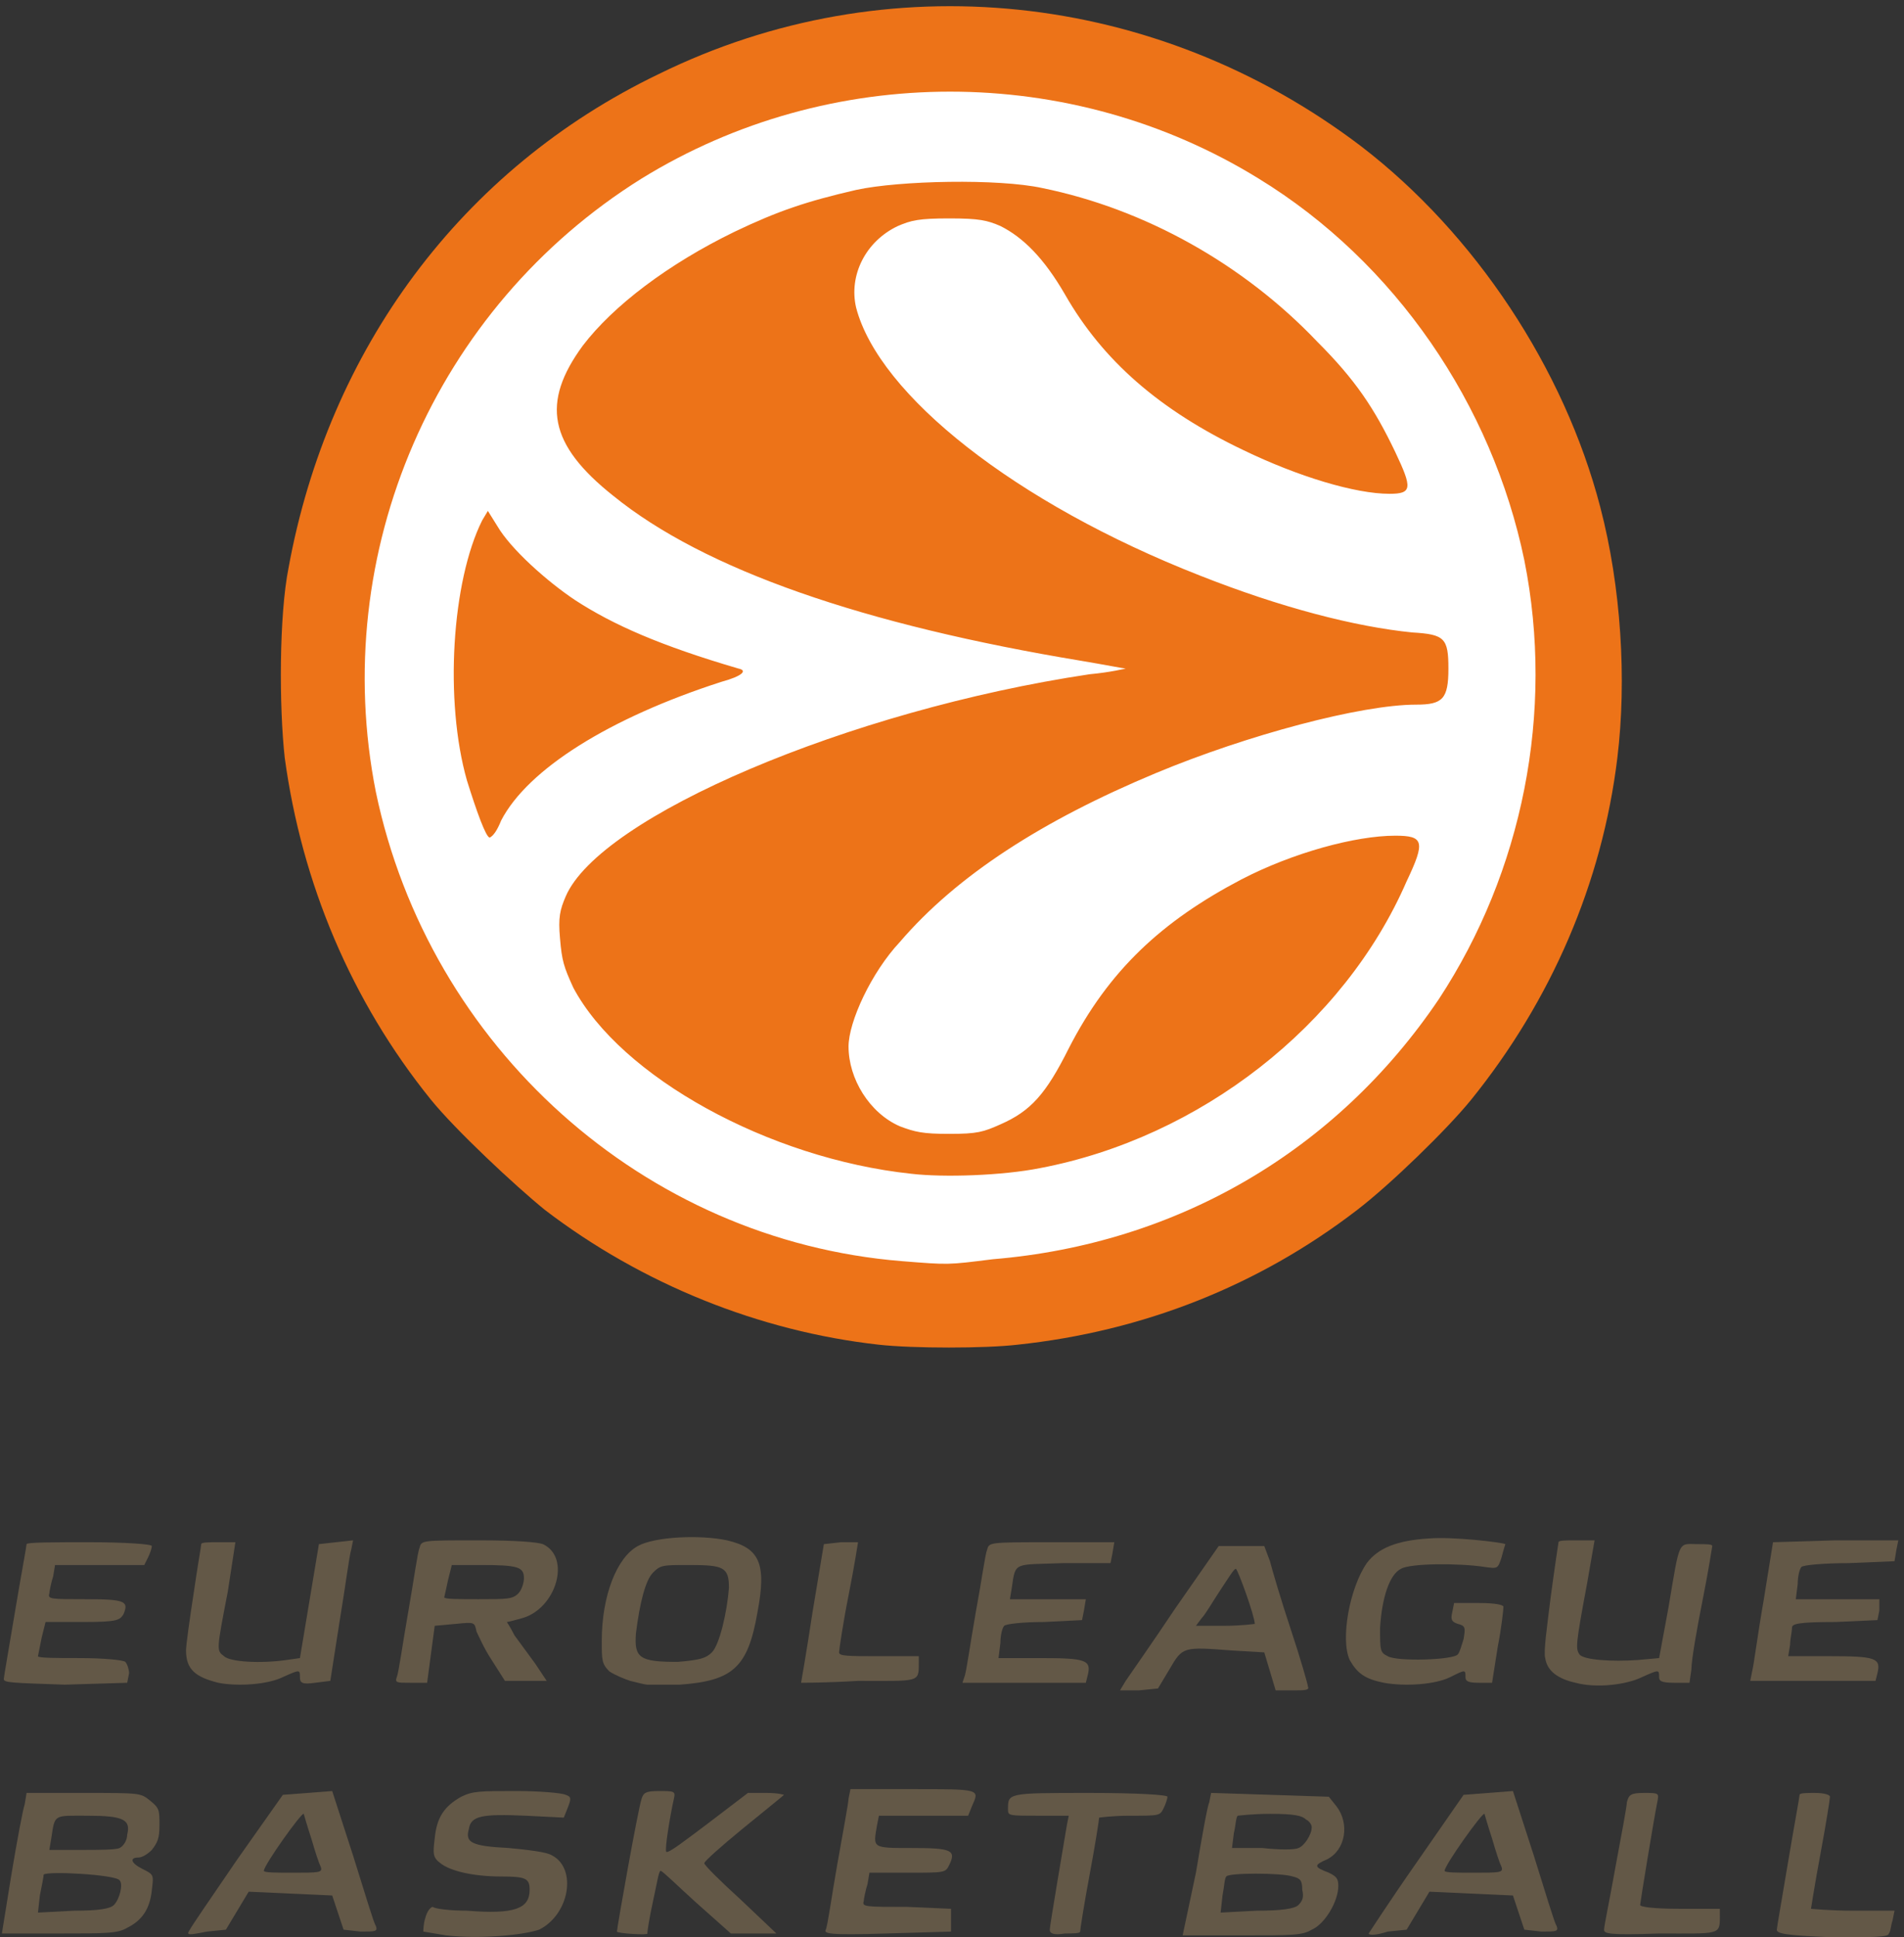
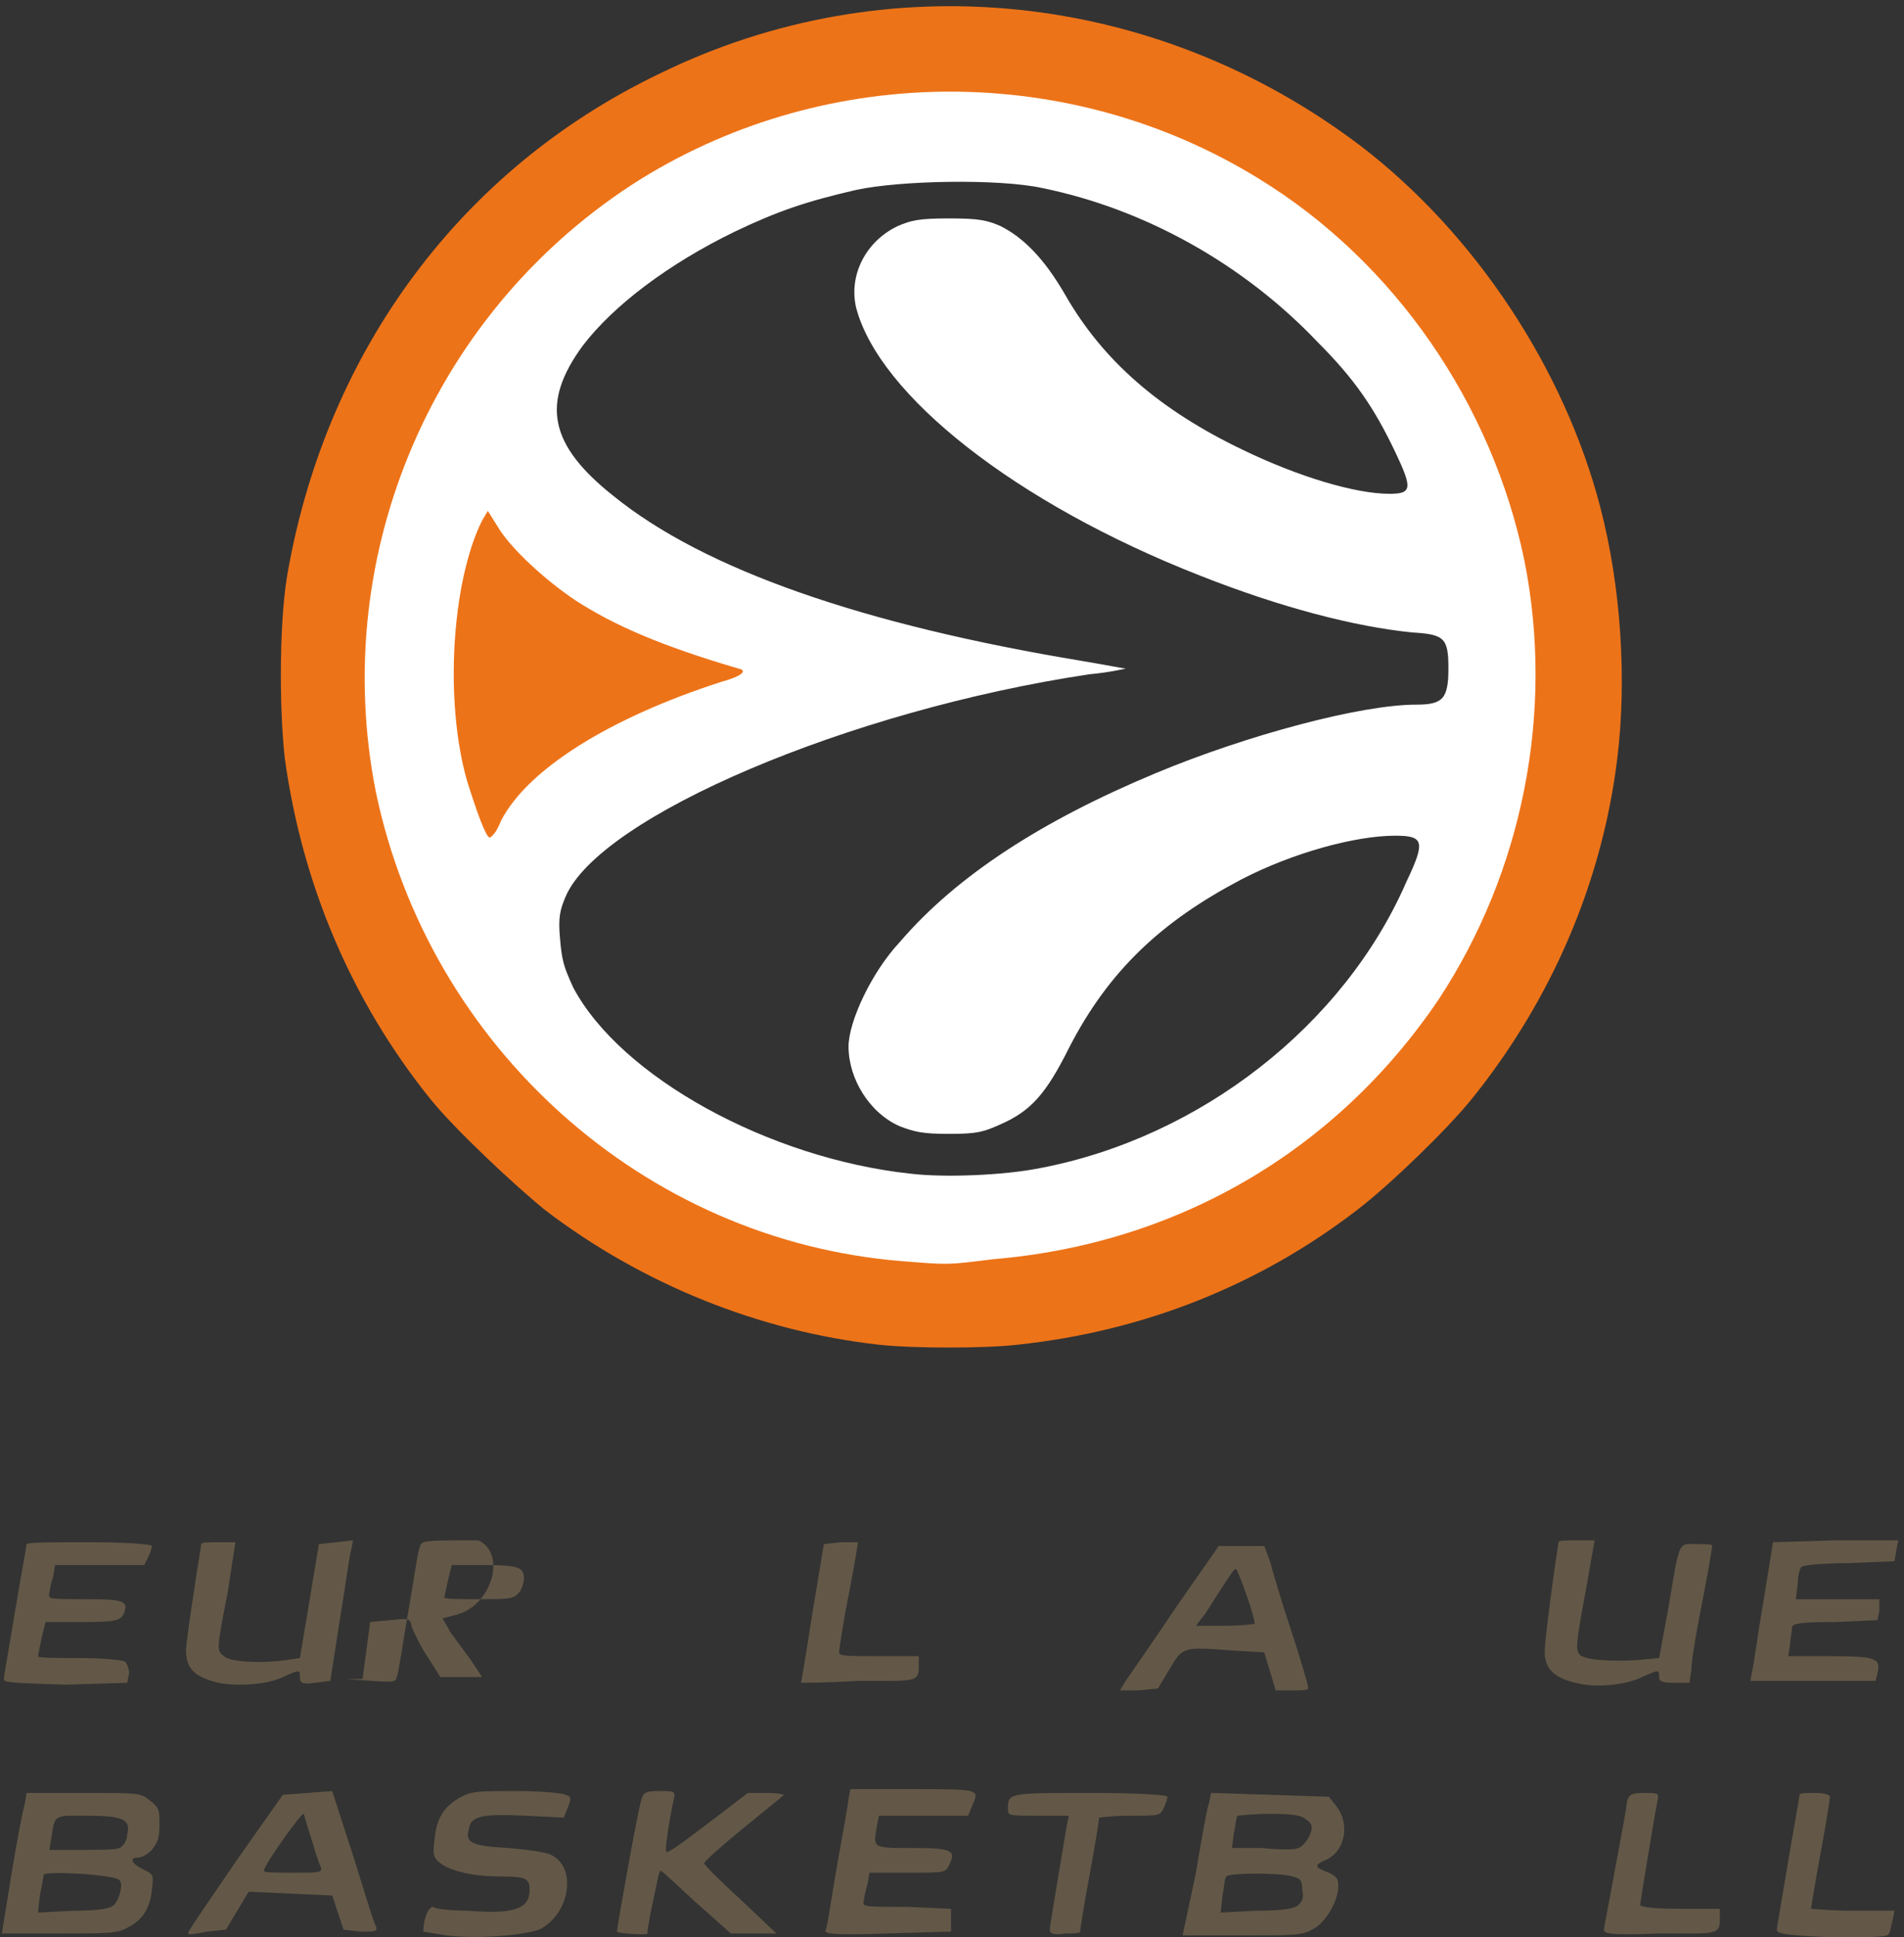
<svg xmlns="http://www.w3.org/2000/svg" version="1.1" id="outputsvg" x="0px" y="0px" viewBox="0 0 100.3 102" style="enable-background:new 0 0 100.3 102;" xml:space="preserve">
  <rect x="0" y="0" width="100.3" height="102" fill="#333333" stroke="none" />
  <style type="text/css">
	.st0{fill:#ED7318;}
	.st1{fill:#FFFFFF;}
	.st2{fill:#635847;}
</style>
  <g id="l3OAyrPpXkQzqUXga7DGZa6">
    <g>
      <path id="p9CslJQ7E" class="st0" d="M46.3,70.8c-6.3-0.7-12.5-3.2-17.6-7.1c-1.6-1.3-4.7-4.2-6-5.8c-4.2-5.2-6.8-11.4-7.7-18    c-0.3-2.7-0.3-7.5,0.2-10c2.1-11.5,9.1-21,19.5-26C46.7-2,60.9-0.5,71.7,7.7c6,4.6,10.7,11.7,12.6,19c1.1,4.2,1.4,9.1,0.9,13.2    c-0.8,6.6-3.5,12.8-7.7,18c-1.3,1.6-4.3,4.5-6,5.8c-5.2,4-11.3,6.4-17.9,7.1C51.9,71,48.1,71,46.3,70.8z M53.6,65.7    c8.6-1,16.8-6.1,21.7-13.5c3.6-5.4,5.6-12.6,5.1-18.5C79.2,20.5,69.9,9.5,57.2,6.3c-5.9-1.5-11.6-1.2-17.5,1.1    c-8.5,3.2-15.4,10.4-18.3,19c-2.1,6.3-2.1,12.2,0,18.6c3.5,10.4,12.4,18.3,23.2,20.5C47.7,66,50.2,66.1,53.6,65.7z" />
-       <path id="p10RTV6w3p" class="st0" d="M47.4,62.3c-7.5-0.8-15.3-5.1-17.8-9.8c-0.6-1.2-0.7-1.3-0.7-3.2c-0.1-1.6,0-2,0.3-2.7    c1.6-3.7,12.1-8.6,23.8-11l2.6-0.5L53,34.6c-9.8-1.8-17.4-4.7-21.6-8.3c-2-1.7-2.7-2.9-2.7-4.9c0-1.5,0.3-2.4,1.4-3.8    c1.6-2.1,4.5-4.3,8-6c2.3-1.1,3.8-1.7,6.4-2.2C46,9.1,46.7,9,50,9c3,0,4.1,0.1,5.3,0.3c3.7,0.8,7.9,2.7,10.9,4.9    c2,1.5,4.3,3.7,5.6,5.5c1.2,1.7,2.8,4.8,2.8,5.6c0,1.1-0.1,1.1-1.5,1.1c-2.4,0-5.1-0.7-8.2-2.3c-4.3-2.1-7.3-4.7-9.4-8.2    c-1.1-1.8-2.2-3-3.4-3.6c-1.2-0.6-3.2-0.6-4.4,0c-0.9,0.4-1.7,1.3-2,2c-0.6,1.6,0.7,4.1,3.6,6.9c5.6,5.4,17.8,10.9,25.5,11.5    c1.8,0.2,1.9,0.3,1.9,2.4c0,2.1-0.2,2.4-1.7,2.4c-2.9,0-8.8,1.6-13.7,3.6c-8.6,3.6-14.2,8.2-15.9,13c-0.3,0.9-0.3,1-0.1,1.8    c0.8,2.7,4.1,4,6.8,2.7c1.6-0.7,2.3-1.6,3.6-4c2.1-4.1,4.8-6.8,9.1-8.9c2.9-1.4,6-2.3,8.6-2.3c1.7,0,1.8,0,1.8,1.1    c0,1-0.8,3-2,4.9C69.5,55.8,62.6,60.6,55.2,62C53.2,62.4,49.4,62.6,47.4,62.3z" />
      <path id="p17cqPy5CD" class="st0" d="M24.9,43.7c-1.8-4.2-2-11.2-0.5-15.5c0.6-1.7,0.7-1.9,1.3-1.9c0.5,0,0.6,0.1,1.1,0.8    c0.7,1.1,2.6,2.9,4.1,3.9c2,1.3,4.5,2.3,8.6,3.6c0.1,0,0.2,0.3,0.2,0.7V36l-1.1,0.4C32.7,38.3,28.4,41,27,43.7    c-0.4,0.7-0.5,0.8-1.1,0.8C25.3,44.5,25.2,44.5,24.9,43.7z" />
    </g>
  </g>
  <g id="l7i9qthA5HUijqBN7xlh0MX">
    <g>
      <path id="pZnrZzAD2" class="st1" d="M47.5,66.4c-13.6-1.1-24.9-11.3-27.7-24.7c-2.5-12.6,3.1-25.5,14-32.3    c9.9-6.1,22.6-6.1,32.5,0c7.2,4.4,12.3,11.9,14,20.1c1.6,8-0.1,16.4-4.5,23.1c-5.4,8-13.8,12.9-23.5,13.7    C49.9,66.6,50,66.6,47.5,66.4z M54.8,61.5c8.4-1.6,16-7.5,19.3-15.1c1-2.1,0.9-2.4-0.6-2.4c-2.1,0-5.4,0.9-8.1,2.3    c-4.2,2.2-7,4.8-9.1,8.9c-1.2,2.4-2,3.3-3.6,4c-0.9,0.4-1.2,0.5-2.7,0.5c-1.4,0-1.8-0.1-2.6-0.4c-1.6-0.7-2.7-2.5-2.7-4.2    c0-1.3,1.2-3.9,2.7-5.5c3-3.5,7.5-6.4,13.5-8.9c4.8-2,10.8-3.6,13.7-3.6c1.4,0,1.7-0.3,1.7-1.9c0-1.6-0.2-1.8-1.9-1.9    c-3-0.3-6.9-1.3-11.2-3c-9.7-3.8-16.9-9.5-18.1-14.1c-0.4-1.7,0.5-3.5,2.2-4.3c0.7-0.3,1.1-0.4,2.7-0.4c1.6,0,2,0.1,2.7,0.4    c1.2,0.6,2.3,1.7,3.4,3.6c2,3.5,5,6.1,9.4,8.2c2.9,1.4,5.9,2.3,7.7,2.3c1.2,0,1.2-0.3,0.3-2.2c-1.1-2.3-2.1-3.8-4.1-5.8    c-3.9-4.1-9.1-7-14.5-8.1c-2.3-0.5-7.5-0.4-9.8,0.1c-2.6,0.6-4.1,1.1-6.4,2.2c-3.5,1.7-6.4,3.9-8,6c-2.2,3-1.8,5.2,1.6,7.9    c4.8,3.9,13.2,6.8,24.7,8.7c1.2,0.2,2.2,0.4,2.3,0.4c0,0-0.8,0.2-1.9,0.3c-12.7,1.9-25.8,7.5-27.6,11.7c-0.3,0.7-0.4,1.1-0.3,2.2    c0.1,1.2,0.2,1.5,0.7,2.6c2.5,4.7,10.3,9,17.8,9.8C49.7,62,52.8,61.9,54.8,61.5z M26.4,43.2c1.4-2.7,5.7-5.4,11.6-7.3    c1.1-0.3,1.4-0.6,0.9-0.7c-4.1-1.2-6.6-2.3-8.6-3.6c-1.5-1-3.4-2.7-4.1-3.9l-0.5-0.8l-0.3,0.5c-1.6,3.2-2,9.5-0.8,13.7    c0.5,1.6,1,3,1.2,3C26,44,26.2,43.7,26.4,43.2z" />
    </g>
  </g>
  <g id="l4HTH4ePTSGADdnGjDzemOh">
    <g>
      <path id="pR8ZwU9ov" class="st2" d="M23.5,101.9c-0.6-0.1-1.2-0.2-1.2-0.2c0,0,0-0.4,0.1-0.7c0.1-0.4,0.3-0.6,0.4-0.6    c0.1,0.1,0.9,0.2,1.8,0.2c2.5,0.2,3.3-0.1,3.3-1.1c0-0.6-0.2-0.7-1.5-0.7c-1.5,0-2.7-0.3-3.2-0.7c-0.4-0.3-0.4-0.5-0.3-1.3    c0.1-1.1,0.5-1.7,1.4-2.2c0.6-0.3,1-0.3,2.9-0.3c1.2,0,2.4,0.1,2.6,0.2c0.3,0.1,0.3,0.2,0.1,0.7l-0.2,0.5l-2-0.1    c-2.3-0.1-2.9,0-3,0.7c-0.2,0.7,0.1,0.9,2.1,1c1,0.1,2,0.2,2.3,0.4c1.3,0.7,0.9,3.1-0.7,3.9C27.5,101.9,25.2,102.1,23.5,101.9z" />
      <path id="p3NeePlzd" class="st2" d="M0.6,98.7c0.3-1.8,0.6-3.4,0.7-3.7l0.1-0.6h3c3,0,3,0,3.5,0.4c0.5,0.4,0.5,0.5,0.5,1.3    c0,0.7-0.1,0.9-0.4,1.3c-0.2,0.2-0.5,0.4-0.7,0.4c-0.5,0-0.4,0.3,0.2,0.6c0.6,0.3,0.6,0.3,0.5,1.1c-0.1,1-0.5,1.6-1.3,2    c-0.5,0.3-1.1,0.3-3.6,0.3H0.1L0.6,98.7z M6,100.3c0.3-0.3,0.5-1.1,0.3-1.3c-0.2-0.3-3.8-0.5-4-0.3c0,0.1-0.1,0.6-0.2,1.1L2,100.7    l1.9-0.1C5.2,100.6,5.8,100.5,6,100.3z M6.3,97.3c0.2-0.1,0.4-0.4,0.4-0.7c0.2-0.8-0.2-1-2.1-1c-1.8,0-1.7-0.1-1.9,1.2l-0.1,0.6    h1.7C5.2,97.4,6.1,97.4,6.3,97.3z" />
      <path id="pAnf5AL2E" class="st2" d="M10,101.6c0.1-0.2,1.2-1.8,2.5-3.7l2.4-3.4l1.3-0.1l1.3-0.1l1.1,3.4c0.6,1.9,1.1,3.6,1.2,3.7    c0.1,0.3,0,0.3-0.8,0.3l-0.9-0.1l-0.3-0.9l-0.3-0.9l-2.2-0.1l-2.2-0.1l-0.6,1l-0.6,1l-1,0.1C9.9,101.9,9.8,101.9,10,101.6z     M16.9,98.3c-0.1-0.2-0.3-0.8-0.5-1.5c-0.2-0.6-0.4-1.3-0.4-1.3c-0.1-0.1-2.1,2.7-2.1,3c0,0.1,0.7,0.1,1.5,0.1    C16.8,98.6,17,98.6,16.9,98.3z" />
      <path id="pNab2mev6" class="st2" d="M32.5,101.7c0-0.2,1.1-6.4,1.3-7c0.1-0.3,0.2-0.4,0.9-0.4c0.8,0,0.9,0,0.8,0.4    c-0.2,0.9-0.5,2.7-0.4,2.8c0.1,0.1,1-0.6,2.2-1.5l2.1-1.6h1c0.6,0,0.9,0.1,0.9,0.1c-0.1,0.1-1.1,0.9-2.2,1.8c-1.1,0.9-2,1.7-2,1.8    c0,0.1,0.8,0.9,1.9,1.9l1.9,1.8l-1.2,0h-1.2l-1.8-1.6c-1-0.9-1.8-1.7-1.9-1.7s-0.2,0.7-0.4,1.6c-0.2,0.9-0.3,1.6-0.3,1.7    C34.2,101.9,32.5,101.8,32.5,101.7z" />
      <path id="pGQZtwFV8" class="st2" d="M43.5,101.6c0.1-0.2,0.3-1.7,0.6-3.4c0.3-1.7,0.6-3.3,0.6-3.5l0.1-0.5h3.3    c3.6,0,3.5,0,3.1,0.9L51,95.6h-2.4h-2.3l-0.1,0.5c-0.2,1.2-0.3,1.2,1.8,1.2c2.1,0,2.4,0.1,2,0.9c-0.2,0.4-0.2,0.4-2.2,0.4h-2    l-0.1,0.6c-0.1,0.3-0.2,0.8-0.2,0.9c-0.1,0.3,0.1,0.3,2.3,0.3l2.3,0.1v0.6v0.6l-3.4,0.1C43.6,101.9,43.4,101.8,43.5,101.6z" />
      <path id="pMd0reAWi" class="st2" d="M55.3,101.6c0-0.2,0.7-4.3,0.9-5.5l0.1-0.5h-1.6c-1.5,0-1.6,0-1.6-0.3c0-0.9-0.1-0.9,4.3-0.9    c2.5,0,4.1,0.1,4.1,0.2c0,0.1-0.1,0.4-0.2,0.6c-0.2,0.4-0.2,0.4-1.8,0.4c-0.9,0-1.6,0.1-1.6,0.1c0,0.1-0.2,1.4-0.5,3    c-0.3,1.6-0.5,2.9-0.5,3c0,0.1-0.4,0.1-0.8,0.1C55.5,101.9,55.3,101.8,55.3,101.6z" />
      <path id="pevKfwrzH" class="st2" d="M63,98.6c0.3-1.8,0.6-3.5,0.7-3.7l0.1-0.5l3.1,0.1l3.1,0.1l0.4,0.5c0.7,0.9,0.5,2.3-0.5,2.8    c-0.7,0.3-0.7,0.4,0.1,0.7c0.4,0.2,0.5,0.3,0.5,0.7c0,0.8-0.7,2-1.4,2.3c-0.5,0.3-1,0.3-3.7,0.3h-3.1L63,98.6z M68.4,100.3    c0.2-0.2,0.3-0.4,0.2-0.8c0-0.5-0.1-0.6-0.5-0.7c-0.6-0.2-3.4-0.2-3.5,0c-0.1,0.1-0.1,0.5-0.2,1l-0.1,0.9l1.9-0.1    C67.5,100.6,68.2,100.5,68.4,100.3z M68.4,97.3c0.3-0.1,0.7-0.7,0.7-1.1c0-0.1-0.1-0.3-0.3-0.4c-0.2-0.2-0.6-0.3-1.9-0.3    c-0.9,0-1.7,0.1-1.7,0.1c-0.1,0.1-0.1,0.5-0.2,0.9l-0.1,0.8h1.6C67.4,97.4,68.2,97.4,68.4,97.3z" />
-       <path id="p1Wv7qCWa" class="st2" d="M72.1,101.8c0,0,1.1-1.7,2.5-3.7l2.5-3.6l1.3-0.1l1.3-0.1l1.1,3.4c0.6,1.9,1.1,3.6,1.2,3.7    c0.1,0.3,0,0.3-0.8,0.3l-0.9-0.1l-0.3-0.9l-0.3-0.9l-2.2-0.1l-2.2-0.1l-0.6,1l-0.6,1l-1,0.1C72.5,101.9,72.1,101.9,72.1,101.8z     M79.1,98.3c-0.1-0.2-0.3-0.8-0.5-1.5c-0.2-0.6-0.4-1.3-0.4-1.3c-0.1-0.1-2.1,2.7-2.1,3c0,0.1,0.7,0.1,1.5,0.1    C79,98.6,79.2,98.6,79.1,98.3z" />
      <path id="pEFdbw6Bo" class="st2" d="M84.5,101.6c0-0.2,0.3-1.6,0.6-3.3c0.3-1.6,0.6-3.2,0.6-3.4c0.1-0.4,0.2-0.5,0.9-0.5    c0.8,0,0.8,0,0.7,0.5c-0.2,1-0.9,5.3-0.9,5.4c0,0.1,0.7,0.2,2.1,0.2h2.1v0.4c0,1,0,0.9-3.2,0.9C84.7,101.9,84.5,101.8,84.5,101.6z    " />
      <path id="plsnBkOy4" class="st2" d="M93.6,101.6c0-0.1,0.3-1.8,0.6-3.6c0.3-1.8,0.6-3.4,0.6-3.5c0-0.1,0.4-0.1,0.8-0.1    c0.5,0,0.8,0.1,0.8,0.2c0,0.1-0.2,1.4-0.5,3c-0.3,1.6-0.5,2.9-0.5,2.9s1,0.1,2.2,0.1h2.2l-0.1,0.5c-0.1,0.3-0.1,0.6-0.2,0.7    c0,0.2-0.8,0.2-3,0.2C94,101.9,93.6,101.8,93.6,101.6z" />
      <path id="pwKmjtXE7" class="st2" d="M59.3,88.5c0.2-0.3,1.4-2,2.6-3.8l2.3-3.3h1.2h1.2l0.3,0.8c0.1,0.4,0.6,2.1,1.1,3.6    c0.5,1.5,0.9,2.9,0.9,3c0.1,0.2-0.2,0.2-0.8,0.2h-0.9l-0.3-1l-0.3-1l-1.7-0.1c-2.6-0.2-2.6-0.2-3.3,1l-0.6,1l-1,0.1L59,89    L59.3,88.5z M66.1,85.5c0-0.4-0.9-2.9-1-2.9c-0.1,0-0.4,0.5-0.8,1.1c-0.4,0.6-0.8,1.3-1,1.5L63,85.6h1.5    C65.4,85.6,66.1,85.5,66.1,85.5z" />
      <path id="p12TDnKqQ1" class="st2" d="M11.5,88.6c-1.2-0.3-1.7-0.7-1.7-1.7c0-0.3,0.2-1.7,0.4-3c0.2-1.4,0.4-2.5,0.4-2.6    c0-0.1,0.4-0.1,0.9-0.1h0.9L12,83.8c-0.6,3.1-0.6,3.1-0.2,3.4c0.3,0.3,1.9,0.4,3.3,0.2l0.7-0.1l0.5-3l0.5-3l0.9-0.1l0.9-0.1    l-0.1,0.5c-0.1,0.3-0.3,1.9-0.6,3.7l-0.5,3.2l-0.8,0.1c-0.7,0.1-0.8,0-0.8-0.3c0-0.4,0-0.4-0.9,0C14.1,88.7,12.5,88.8,11.5,88.6z" />
-       <path id="pUw7ydxHc" class="st2" d="M34.1,88.7c-0.1,0-0.5-0.1-0.9-0.2c-0.3-0.1-0.8-0.3-1.1-0.5c-0.4-0.4-0.4-0.6-0.4-1.6    c0-2.4,0.8-4.4,1.9-5c0.9-0.5,3.3-0.6,4.7-0.3c1.7,0.4,2.1,1.2,1.6,3.8c-0.5,2.9-1.3,3.6-4.1,3.8C35,88.7,34.2,88.7,34.1,88.7z     M37.5,87c0.4-0.4,0.8-2.1,0.9-3.4c0-1.1-0.3-1.2-2.1-1.2c-1.4,0-1.5,0-1.9,0.4c-0.4,0.4-0.7,1.6-0.9,3.2    c-0.1,1.3,0.2,1.5,2.2,1.5C36.9,87.4,37.2,87.3,37.5,87z" />
-       <path id="pcoifjQy4" class="st2" d="M72.9,88.6c-1-0.2-1.4-0.5-1.8-1.2c-0.5-1.1,0-3.8,0.9-5.1c0.6-0.8,1.6-1.2,3.3-1.3    c1.2-0.1,3.8,0.2,4,0.3c0,0-0.1,0.3-0.2,0.7c-0.2,0.6-0.2,0.6-0.9,0.5c-1.3-0.2-3.9-0.2-4.4,0.1c-0.6,0.3-1,1.5-1.1,3.1    c0,1.2,0,1.3,0.4,1.5c0.5,0.3,3.5,0.2,3.7-0.1c0.1-0.1,0.2-0.5,0.3-0.8c0.1-0.6,0.1-0.7-0.3-0.8c-0.3-0.1-0.4-0.2-0.3-0.6l0.1-0.5    h1.3c0.9,0,1.3,0.1,1.3,0.2c0,0.1-0.1,1.1-0.3,2.1l-0.3,1.9h-0.7c-0.6,0-0.7-0.1-0.7-0.3c0-0.4,0-0.4-0.8,0    C75.6,88.7,74,88.8,72.9,88.6z" />
      <path id="pgeRoqHO2" class="st2" d="M83,88.6c-0.9-0.2-1.5-0.6-1.6-1.3c-0.1-0.3,0.1-1.7,0.3-3.3c0.2-1.5,0.4-2.8,0.4-2.8    c0-0.1,0.4-0.1,0.9-0.1H84l-0.4,2.3c-0.6,3.2-0.6,3.4-0.4,3.7c0.2,0.3,1.7,0.4,3.1,0.3l1.1-0.1l0.5-2.7c0.6-3.6,0.5-3.3,1.5-3.3    c0.5,0,0.8,0,0.8,0.1c0,0-0.2,1.3-0.5,2.8c-0.3,1.5-0.6,3.2-0.6,3.7L89,88.6h-0.8c-0.7,0-0.8-0.1-0.8-0.3c0-0.4,0-0.4-0.9,0    C85.7,88.7,84.1,88.9,83,88.6z" />
      <path id="pq7505xJc" class="st2" d="M0.2,88.4c0-0.1,0.3-1.8,0.6-3.6c0.3-1.8,0.6-3.4,0.6-3.5c0-0.1,1.5-0.1,3.3-0.1    c1.9,0,3.3,0.1,3.3,0.2c0,0.1-0.1,0.4-0.2,0.6l-0.2,0.4H5.3H2.9L2.8,83c-0.1,0.3-0.2,0.8-0.2,0.9c-0.1,0.3,0.1,0.3,1.9,0.3    c2.1,0,2.3,0.1,2,0.8c-0.2,0.3-0.3,0.4-2.1,0.4H2.4l-0.2,0.8C2.1,86.7,2,87.2,2,87.2c0,0.1,1,0.1,2.2,0.1c1.2,0,2.3,0.1,2.4,0.2    c0.1,0.1,0.2,0.4,0.2,0.6l-0.1,0.5l-3.3,0.1C0.6,88.6,0.2,88.6,0.2,88.4z" />
-       <path id="p17LSlD6Qh" class="st2" d="M20.9,88.3c0.1-0.2,0.3-1.7,0.6-3.4c0.3-1.7,0.5-3.2,0.6-3.4c0.1-0.4,0.1-0.4,3.1-0.4    c2.1,0,3.1,0.1,3.4,0.2c1.5,0.7,0.7,3.4-1.1,3.9c-0.4,0.1-0.7,0.2-0.8,0.2c0,0,0.2,0.3,0.4,0.7c0.3,0.4,0.8,1.1,1.1,1.5l0.6,0.9    h-1.1h-1.1l-0.7-1.1c-0.4-0.6-0.7-1.3-0.8-1.5c-0.1-0.5-0.1-0.5-1.1-0.4l-1.1,0.1l-0.2,1.5l-0.2,1.5h-0.9    C20.9,88.6,20.8,88.6,20.9,88.3z M27.3,83.9c0.2-0.2,0.3-0.6,0.3-0.8c0-0.6-0.3-0.7-2.3-0.7h-1.5l-0.2,0.8    c-0.1,0.5-0.2,0.9-0.2,0.9c0,0.1,0.8,0.1,1.8,0.1C26.7,84.2,27,84.2,27.3,83.9z" />
+       <path id="p17LSlD6Qh" class="st2" d="M20.9,88.3c0.1-0.2,0.3-1.7,0.6-3.4c0.3-1.7,0.5-3.2,0.6-3.4c0.1-0.4,0.1-0.4,3.1-0.4    c1.5,0.7,0.7,3.4-1.1,3.9c-0.4,0.1-0.7,0.2-0.8,0.2c0,0,0.2,0.3,0.4,0.7c0.3,0.4,0.8,1.1,1.1,1.5l0.6,0.9    h-1.1h-1.1l-0.7-1.1c-0.4-0.6-0.7-1.3-0.8-1.5c-0.1-0.5-0.1-0.5-1.1-0.4l-1.1,0.1l-0.2,1.5l-0.2,1.5h-0.9    C20.9,88.6,20.8,88.6,20.9,88.3z M27.3,83.9c0.2-0.2,0.3-0.6,0.3-0.8c0-0.6-0.3-0.7-2.3-0.7h-1.5l-0.2,0.8    c-0.1,0.5-0.2,0.9-0.2,0.9c0,0.1,0.8,0.1,1.8,0.1C26.7,84.2,27,84.2,27.3,83.9z" />
      <path id="pbsjt2q81" class="st2" d="M42.2,88.6c0,0,0.3-1.7,0.6-3.7l0.6-3.6l0.9-0.1c0.5,0,0.9,0,0.9,0c0,0-0.2,1.3-0.5,2.8    c-0.3,1.5-0.5,2.9-0.5,3c0,0.2,0.5,0.2,2.1,0.2h2.1v0.4c0,1,0,0.9-3.2,0.9C43.6,88.6,42.2,88.6,42.2,88.6z" />
-       <path id="paxVMsPxV" class="st2" d="M50.8,88.3c0.1-0.2,0.3-1.7,0.6-3.4c0.3-1.6,0.5-3.1,0.6-3.3c0.1-0.4,0.1-0.4,3.4-0.4h3.3    l-0.1,0.6l-0.1,0.5L56,82.3c-2.6,0.1-2.5-0.1-2.7,1.3l-0.1,0.6h2h2l-0.1,0.6l-0.1,0.5l-2,0.1c-1.1,0-2,0.1-2.1,0.2    c-0.1,0.1-0.2,0.5-0.2,0.9l-0.1,0.8h2.2c2.4,0,2.7,0.1,2.5,0.9l-0.1,0.4H54h-3.3L50.8,88.3z" />
      <path id="pj3SkNikw" class="st2" d="M92.3,88c0.1-0.4,0.3-2,0.6-3.7l0.5-3.1l3.3-0.1l3.3,0l-0.1,0.5l-0.1,0.6l-2.4,0.1    c-1.3,0-2.4,0.1-2.5,0.2c-0.1,0.1-0.2,0.5-0.2,0.9l-0.1,0.8h2.1H99L99,84.8l-0.1,0.5l-2.2,0.1c-2,0-2.3,0.1-2.3,0.3    c0,0.2-0.1,0.6-0.1,0.9l-0.1,0.6h2.2c2.4,0,2.7,0.1,2.5,0.9l-0.1,0.4h-3.3h-3.3L92.3,88z" />
    </g>
  </g>
</svg>